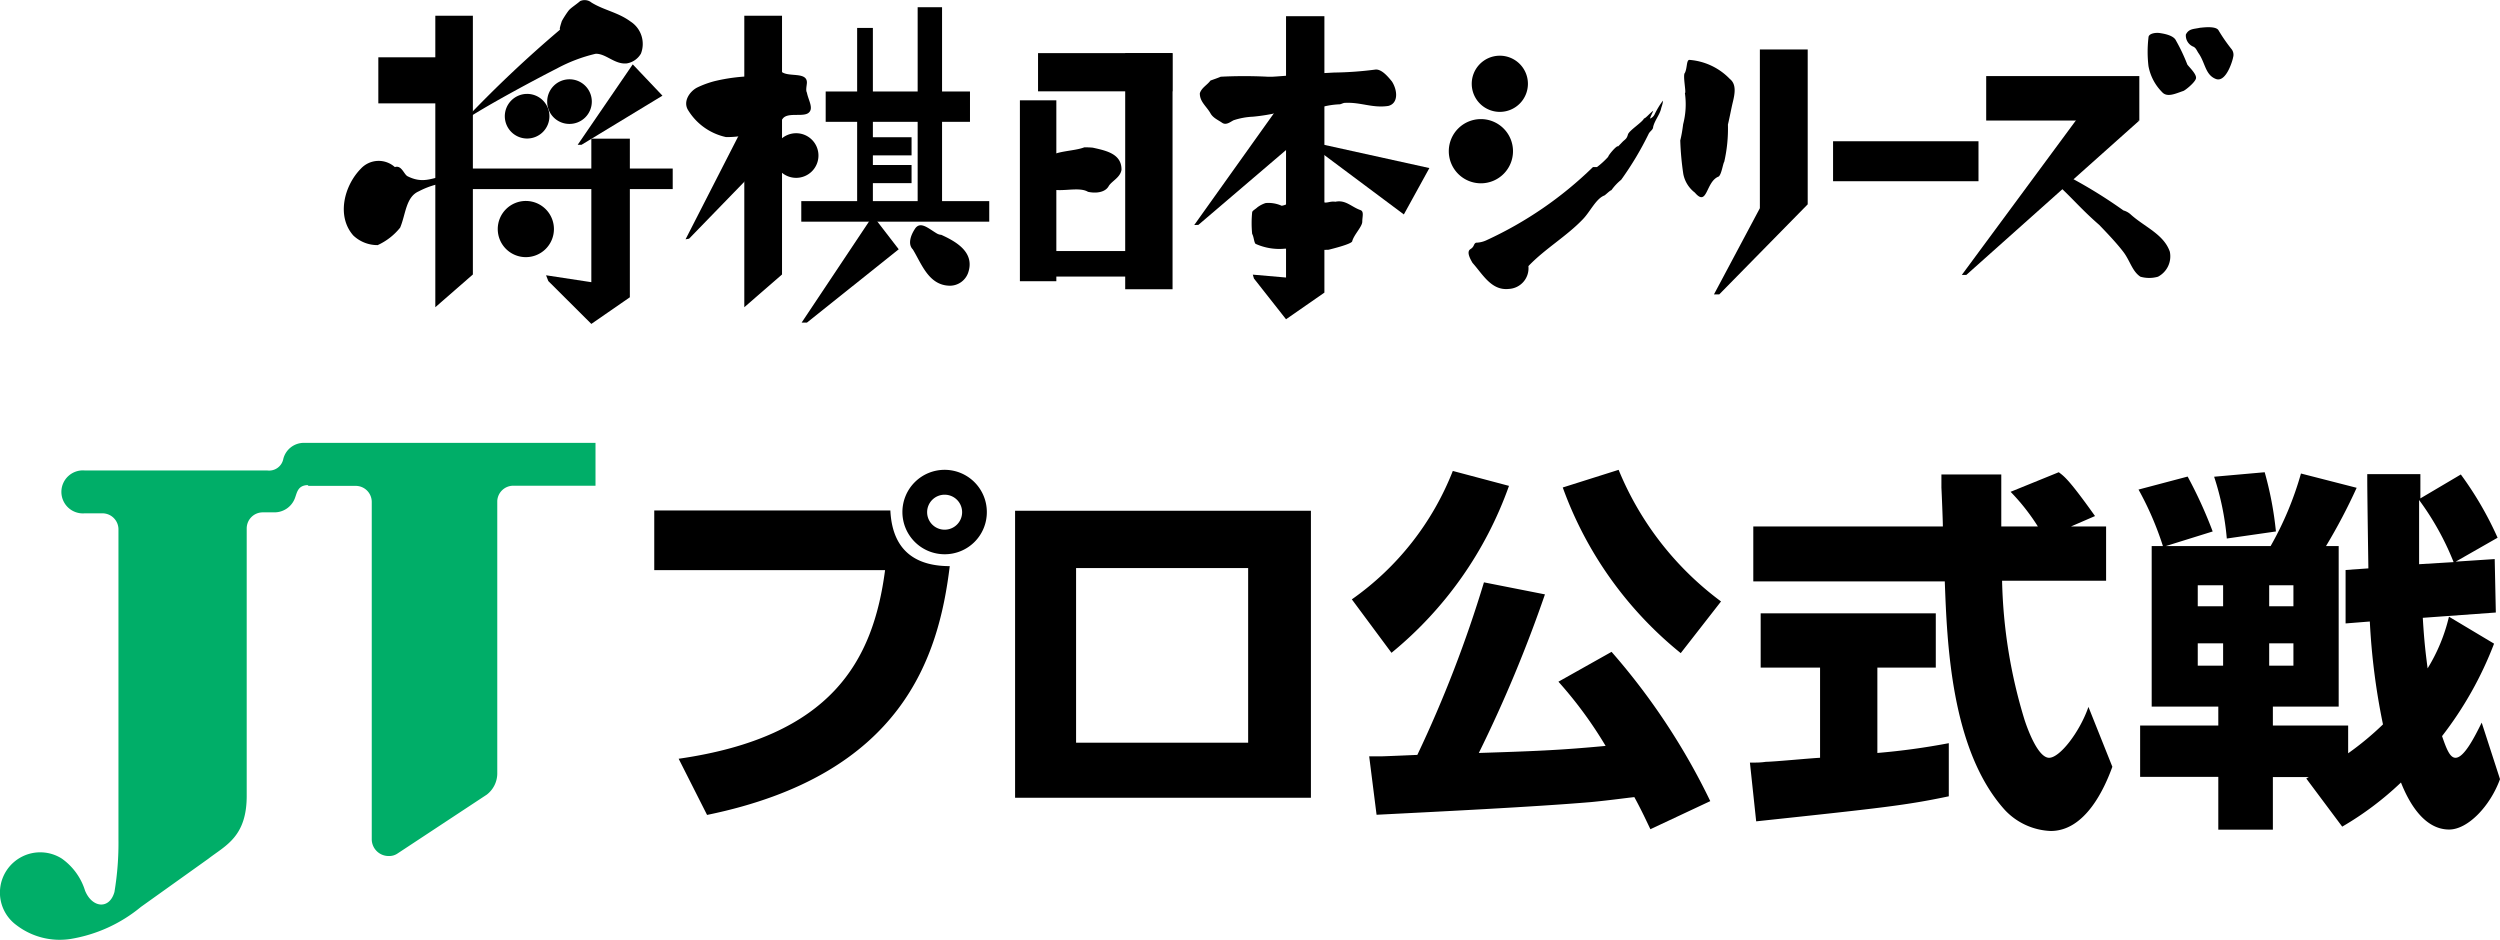
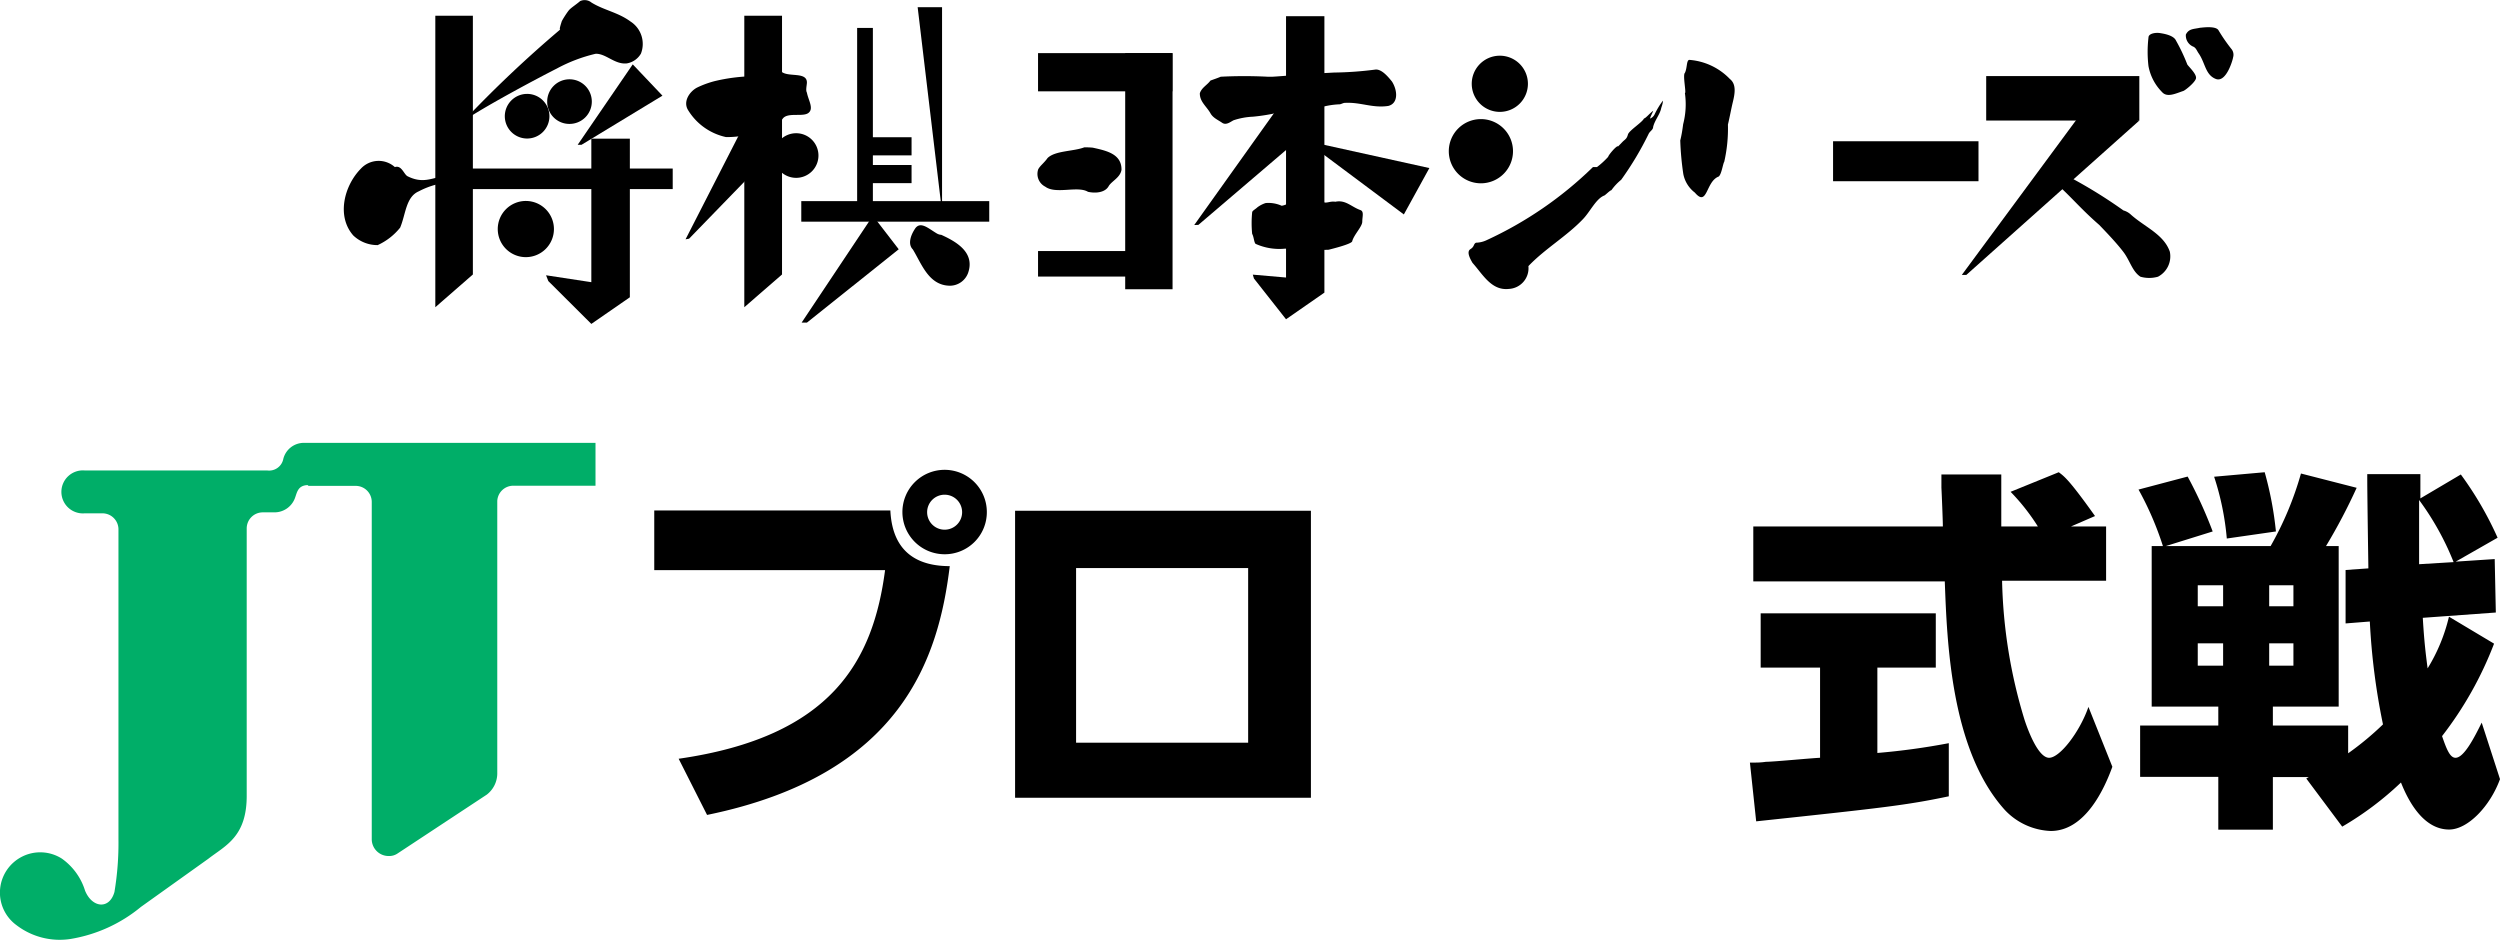
<svg xmlns="http://www.w3.org/2000/svg" viewBox="0 0 155.75 58.57">
  <path d="m29.46 17.1v-16.12h-2.34v18.16z" />
  <path d="m48.72 17.1v-16.12h-2.35v18.16z" />
-   <path d="m23.57 3.57h3.93v2.87h-3.93z" />
  <path d="m54.38 13.44-4.44 6.66h.33l5.72-4.57z" />
  <path d="m35.24 10.36a1.39 1.39 0 1 0 -1.39-1.36 1.39 1.39 0 0 0 1.39 1.36z" transform="translate(-2.4 -1.73)" />
  <path d="m37.87 9.45a1.39 1.39 0 1 0 -1.38-1.38 1.38 1.38 0 0 0 1.38 1.38z" transform="translate(-2.4 -1.73)" />
  <path d="m35.15 17.75a1.75 1.75 0 1 0 -1.74-1.75 1.75 1.75 0 0 0 1.74 1.75z" transform="translate(-2.4 -1.73)" />
  <path d="m52 12.81a1.39 1.39 0 1 0 -1.39-1.39 1.39 1.39 0 0 0 1.39 1.39z" transform="translate(-2.4 -1.73)" />
  <path d="m28.44 10.5h13.47v1.28h-13.47z" />
  <path d="m39.42 4.01 1.85 1.95-5.04 3.06h-.24z" />
  <path d="m46.24 8.01 1.94 1.45-5.25 5.41-.22.04z" />
  <path d="m89.05 10.47-1.59 2.89-6.16-4.6z" />
-   <path d="m51.44 5.7h8.99v1.89h-8.99z" />
  <path d="m49.92 12.53h11.71v1.28h-11.71z" />
  <path d="m53.4 1.74h.98v11.71h-.98z" />
-   <path d="m57.17.45h1.52v12.76h-1.52z" />
+   <path d="m57.17.45h1.52v12.76z" />
  <path d="m54 8.55h2.79v1.13h-2.79z" />
  <path d="m54 10.28h2.79v1.13h-2.79z" />
-   <path d="m63.54 6.25h2.27v11.27h-2.27z" />
  <path d="m70.1 3.31h2.95v14.71h-2.95z" />
  <path d="m64.67 3.31h8.37v2.38h-8.37z" />
  <path d="m64.67 15.64h6.56v1.59h-6.56z" />
  <path d="m95.84 8.7a1.75 1.75 0 1 0 -1.75-1.7 1.75 1.75 0 0 0 1.75 1.7z" transform="translate(-2.4 -1.73)" />
  <path d="m94.66 13.15a2 2 0 1 0 -2-2 2 2 0 0 0 2 2z" transform="translate(-2.4 -1.73)" />
-   <path d="m109.64 12.97v-9.89h2.98v9.65l-5.51 5.61h-.33z" />
  <path d="m114.2 8.8h9.06v2.49h-9.06z" />
  <path d="m123.74 4.74h9.54v2.77h-9.54z" />
  <path d="m129.84 6.81-7.62 10.32h.28l10.78-9.62z" />
  <path d="m36.84 17.58v-8.94h2.4v9.88l-2.4 1.66-2.68-2.67-.14-.36z" />
  <path d="m80.12 17.29v-16.28h2.39v17.22l-2.39 1.66-2-2.54-.07-.24z" />
  <g transform="translate(-2.4 -1.73)">
    <path d="m27.79 12.71c1.27.64 1.82-.23 3.11 0 0 0 0 .36-.12.36a5 5 0 0 0 -2.29.58c-.81.35-.81 1.43-1.16 2.26a3.82 3.82 0 0 1 -1.4 1.09 2.18 2.18 0 0 1 -1.52-.6c-1.05-1.19-.58-3.09.47-4.16a1.51 1.51 0 0 1 2.12-.1c.42-.14.56.45.79.57z" />
    <path d="m130.22 12.2a30.3 30.3 0 0 1 4.47 2.64 1.13 1.13 0 0 1 .43.23c.86.79 2.08 1.24 2.46 2.34a1.43 1.43 0 0 1 -.74 1.56 2 2 0 0 1 -1.09 0c-.51-.33-.65-1-1.06-1.54s-1-1.16-1.51-1.69c-1.36-1.18-1.93-2-3.3-3.11z" />
    <path d="m31.53 9.1c-.23.15.06-.12-.09 0a74.88 74.88 0 0 1 5.86-5.53c-.08 0 .07-.41.09-.49s.33-.57.46-.72.45-.35.69-.56a.67.67 0 0 1 .71.09c.78.48 1.66.61 2.43 1.18a1.66 1.66 0 0 1 .65 2 1.26 1.26 0 0 1 -.88.61c-.75.08-1.3-.62-1.94-.6a9.76 9.76 0 0 0 -2.42.92c-1.09.55-4.17 2.19-5.56 3.1z" />
    <path d="m70.48 10.93c.86.19 1.8.39 1.79 1.38-.08.48-.59.69-.79 1-.23.44-.86.47-1.3.37-.64-.39-2 .17-2.66-.32a.89.89 0 0 1 -.44-1.08c.11-.22.38-.41.58-.7.47-.47 1.61-.41 2.29-.67a4.61 4.61 0 0 1 .53.02z" />
    <path d="m82.21 8.7a11.7 11.7 0 0 1 -1.75.3 4.41 4.41 0 0 0 -1.2.22c-.18.08-.46.34-.72.16s-.54-.29-.71-.56c-.25-.46-.69-.74-.68-1.28.11-.35.47-.52.66-.79.16-.06.46-.16.64-.24a28.62 28.62 0 0 1 2.93 0h.28c.09 0 1.21-.08 1.84-.15l2-.11a21.81 21.81 0 0 0 2.62-.19c.36 0 .71.39 1 .75.35.55.41 1.36-.23 1.52-1 .15-1.72-.25-2.72-.19-.09 0-.25.1-.34.09a4.94 4.94 0 0 0 -1.49.3z" />
    <path d="m82.47 17.22a3.59 3.59 0 0 1 -1.85-.3c-.1-.11-.1-.42-.21-.62a6.67 6.67 0 0 1 0-1.34c0-.1.21-.2.32-.31a1.73 1.73 0 0 1 .52-.27 2 2 0 0 1 1 .17 1.1 1.1 0 0 0 .31-.1s1.59-.12 2.26-.15c.18.14.45-.06.77 0 .64-.14 1 .32 1.57.52.23.09.11.41.11.72s-.53.82-.63 1.23c-.08.18-1.32.48-1.47.52a22.47 22.47 0 0 1 -2.7-.07z" />
    <path d="m107.26 9.47a4.92 4.92 0 0 0 .11-1.94c.1 0-.15-1.14 0-1.26.15-.31.09-.78.27-.81a3.91 3.91 0 0 1 2.53 1.19c.42.33.31.92.19 1.42s-.19.92-.31 1.42a9.28 9.28 0 0 1 -.23 2.32c-.08.11-.17.8-.35.92-.81.31-.69 1.93-1.48 1a1.92 1.92 0 0 1 -.72-1.16 18 18 0 0 1 -.19-2.09c.08-.32.13-.62.18-1.01z" />
    <path d="m47.63 10.27a3.68 3.68 0 0 1 -2.35-1.66c-.36-.55.09-1.18.54-1.42a5.91 5.91 0 0 1 1.08-.4 11.06 11.06 0 0 1 2.35-.31 11.06 11.06 0 0 1 1.8-.32c.38.42 1.62 0 1.62.71 0 .16-.09.48 0 .63.09.48.45 1 .09 1.27s-1.35-.08-1.62.39a5.91 5.91 0 0 1 -3.51 1.11z" />
    <path d="m61.6 19.53c-1.34 0-1.78-1.36-2.33-2.26-.34-.34-.11-.91.11-1.25.33-.56.84-.07 1.36.24a.63.63 0 0 0 .3.1c1 .45 2.11 1.13 1.67 2.38a1.21 1.21 0 0 1 -1.11.79z" />
    <path d="m102.35 13.91c-.51.19-.88 1-1.32 1.46-1 1.06-2.41 1.88-3.41 2.94a1.29 1.29 0 0 1 -1.22 1.42c-1.09.12-1.63-.92-2.26-1.62-.16-.27-.39-.7-.13-.86s.18-.33.35-.4a1.61 1.61 0 0 0 .64-.15 23.61 23.61 0 0 0 6.64-4.56h.25a5.08 5.08 0 0 0 .7-.64c0-.09.54-.74.62-.65l.3-.31c.18-.16.24-.18.31-.43s.91-.77 1-1c.1 0 .38-.35.58-.48-.08.19-.25.52-.18.48a.55.55 0 0 0 .26-.25 4.88 4.88 0 0 1 .52-.86c0 .19-.09.39-.11.48-.08.39-.4.74-.5 1.16 0 .17-.18.25-.27.41a19.56 19.56 0 0 1 -1.72 2.88 3.28 3.28 0 0 0 -.61.65c-.09.01-.37.3-.44.33z" />
  </g>
  <path d="m79.84 6.39 1.8 1.66-6.98 5.96-.26.01z" />
  <path d="m136.25 5.85a7.57 7.57 0 0 1 0-1.78c0-.26.45-.32.71-.28s.85.14 1 .46a11.37 11.37 0 0 1 .71 1.5c.11.16.59.6.54.86s-.71.78-.8.79c-.47.16-1 .42-1.31.07a3.1 3.1 0 0 1 -.85-1.62z" transform="translate(-2.4 -1.73)" />
  <path d="m139.38 5.06c-.11-.15-.16-.34-.33-.42a.75.75 0 0 1 -.47-.76c.19-.37.47-.33.88-.42.08 0 1-.15 1.16.17a10.48 10.48 0 0 0 .82 1.18.57.57 0 0 1 .08.5c0 .08-.41 1.59-1.07 1.34s-.66-1-1.07-1.59z" transform="translate(-2.4 -1.73)" />
  <path d="m57.87 33.53c.13 2.77 1.89 3.47 3.7 3.47-.69 5.65-2.93 13-15.12 15.5l-1.77-3.5c9.55-1.37 12.12-6.11 12.86-11.75h-14.38v-3.72zm3.38 2.73a2.63 2.63 0 1 1 2.63-2.64 2.62 2.62 0 0 1 -2.63 2.64zm0-3.71a1.09 1.09 0 1 0 1.09 1.07 1.09 1.09 0 0 0 -1.09-1.07z" transform="translate(-2.4 -1.73)" />
  <path d="m84.07 33.55v17.88h-18.43v-17.88zm-3.91 3.57h-10.72v10.88h10.72z" transform="translate(-2.4 -1.73)" />
-   <path d="m105.22 53.39c-.4-.84-.61-1.28-1-2-.65.07-1.47.19-2.7.31-3.54.3-9.61.6-13.36.79l-.46-3.64h.74c.21 0 2.24-.09 2.26-.09a76.56 76.56 0 0 0 4.15-10.75l3.8.75a84.2 84.2 0 0 1 -4.12 9.88c3.33-.11 4.94-.16 7.9-.44a25.72 25.72 0 0 0 -2.94-4l3.31-1.86a41.46 41.46 0 0 1 6.15 9.3zm-8.81-21.39a23.67 23.67 0 0 1 -7.32 10.4l-2.47-3.33a17.64 17.64 0 0 0 6.29-8zm10.7 10.42a23.52 23.52 0 0 1 -7.35-10.32l3.48-1.1a19.32 19.32 0 0 0 6.38 8.2z" transform="translate(-2.4 -1.73)" />
  <path d="m131.42 34.53h2.19v3.38h-6.48a31.75 31.75 0 0 0 1.4 8.67c.23.7.86 2.36 1.53 2.36s1.91-1.61 2.45-3.17l1.49 3.73c-.49 1.35-1.68 4-3.84 4a4.13 4.13 0 0 1 -2.85-1.3c-3.38-3.73-3.61-10.49-3.75-14.25h-11.93v-3.42h11.81c0-.35-.07-2.05-.09-2.42 0-.21 0-.4 0-.82h3.73v3.24h2.28a13 13 0 0 0 -1.7-2.16l3-1.22c.35.26.65.47 2.26 2.73zm-20 14.71c.44 0 .67 0 1-.05.48 0 2.84-.23 3.37-.25v-5.62h-3.7v-3.38h10.91v3.38h-3.64v5.32a43 43 0 0 0 4.45-.61v3.31c-2.66.56-4.13.72-12 1.56z" transform="translate(-2.4 -1.73)" />
  <path d="m157.78 41.83a22.5 22.5 0 0 1 -3.24 5.76c.28.81.49 1.35.84 1.35.53 0 1.18-1.28 1.63-2.19l1.14 3.52c-.61 1.68-2 3.14-3.17 3.14-1.7 0-2.63-2-3-2.93a19.54 19.54 0 0 1 -3.66 2.75l-2.24-3 .16-.09h-2.24v3.28h-3.4v-3.29h-4.87v-3.2h4.87v-1.18h-4.15v-10h.7a19.49 19.49 0 0 0 -1.52-3.52l3.06-.81a27.53 27.53 0 0 1 1.56 3.42l-2.92.91h6.53a20.27 20.27 0 0 0 1.89-4.52l3.47.89a35.46 35.46 0 0 1 -1.91 3.63h.79v10h-4.1v1.18h4.69v1.73a18.45 18.45 0 0 0 2.17-1.8 41.71 41.71 0 0 1 -.82-6.41l-1.51.12v-3.33l1.42-.1c-.07-4.7-.07-5.24-.07-5.87h3.31v1.51l2.52-1.49a21.26 21.26 0 0 1 2.29 3.94l-2.61 1.49 2.43-.16.07 3.33-4.55.33c.09 1.54.19 2.29.3 3.15a10.89 10.89 0 0 0 1.33-3.22zm-18.46-3.64v1.31h1.58v-1.31zm0 3.62v1.39h1.58v-1.39zm4.45-3.62v1.31h1.51v-1.31zm0 3.62v1.39h1.51v-1.39zm11.49-5.06a17.21 17.21 0 0 0 -2.15-3.87v4zm-11.77-5.6a21.47 21.47 0 0 1 .7 3.69l-3.06.44a17 17 0 0 0 -.79-3.85z" transform="translate(-2.4 -1.73)" />
  <path d="m21.56 32h3a1 1 0 0 1 1 1v21a1.05 1.05 0 0 0 1.06 1.06.92.92 0 0 0 .52-.14l5.58-3.68a1.67 1.67 0 0 0 .66-1.3v-17a1 1 0 0 1 1-.95h5.12v-2.67h-18.16a1.32 1.32 0 0 0 -1.29 1 .9.9 0 0 1 -1 .72h-11.37a1.34 1.34 0 1 0 0 2.67h1.1a1 1 0 0 1 1 1v19.29a18.56 18.56 0 0 1 -.25 3.3c-.31 1.11-1.39 1-1.83-.08a3.84 3.84 0 0 0 -1.45-2 2.51 2.51 0 0 0 -2.82 4.15 4.43 4.43 0 0 0 3.35.86 9.23 9.23 0 0 0 4.4-2l4.2-3c1.07-.83 2.42-1.37 2.39-4v-16.58a1 1 0 0 1 1-1h.74a1.36 1.36 0 0 0 1.25-.85c.15-.37.17-.85.86-.85" fill="#00ae68" transform="translate(-2.4 -1.73)" />
</svg>